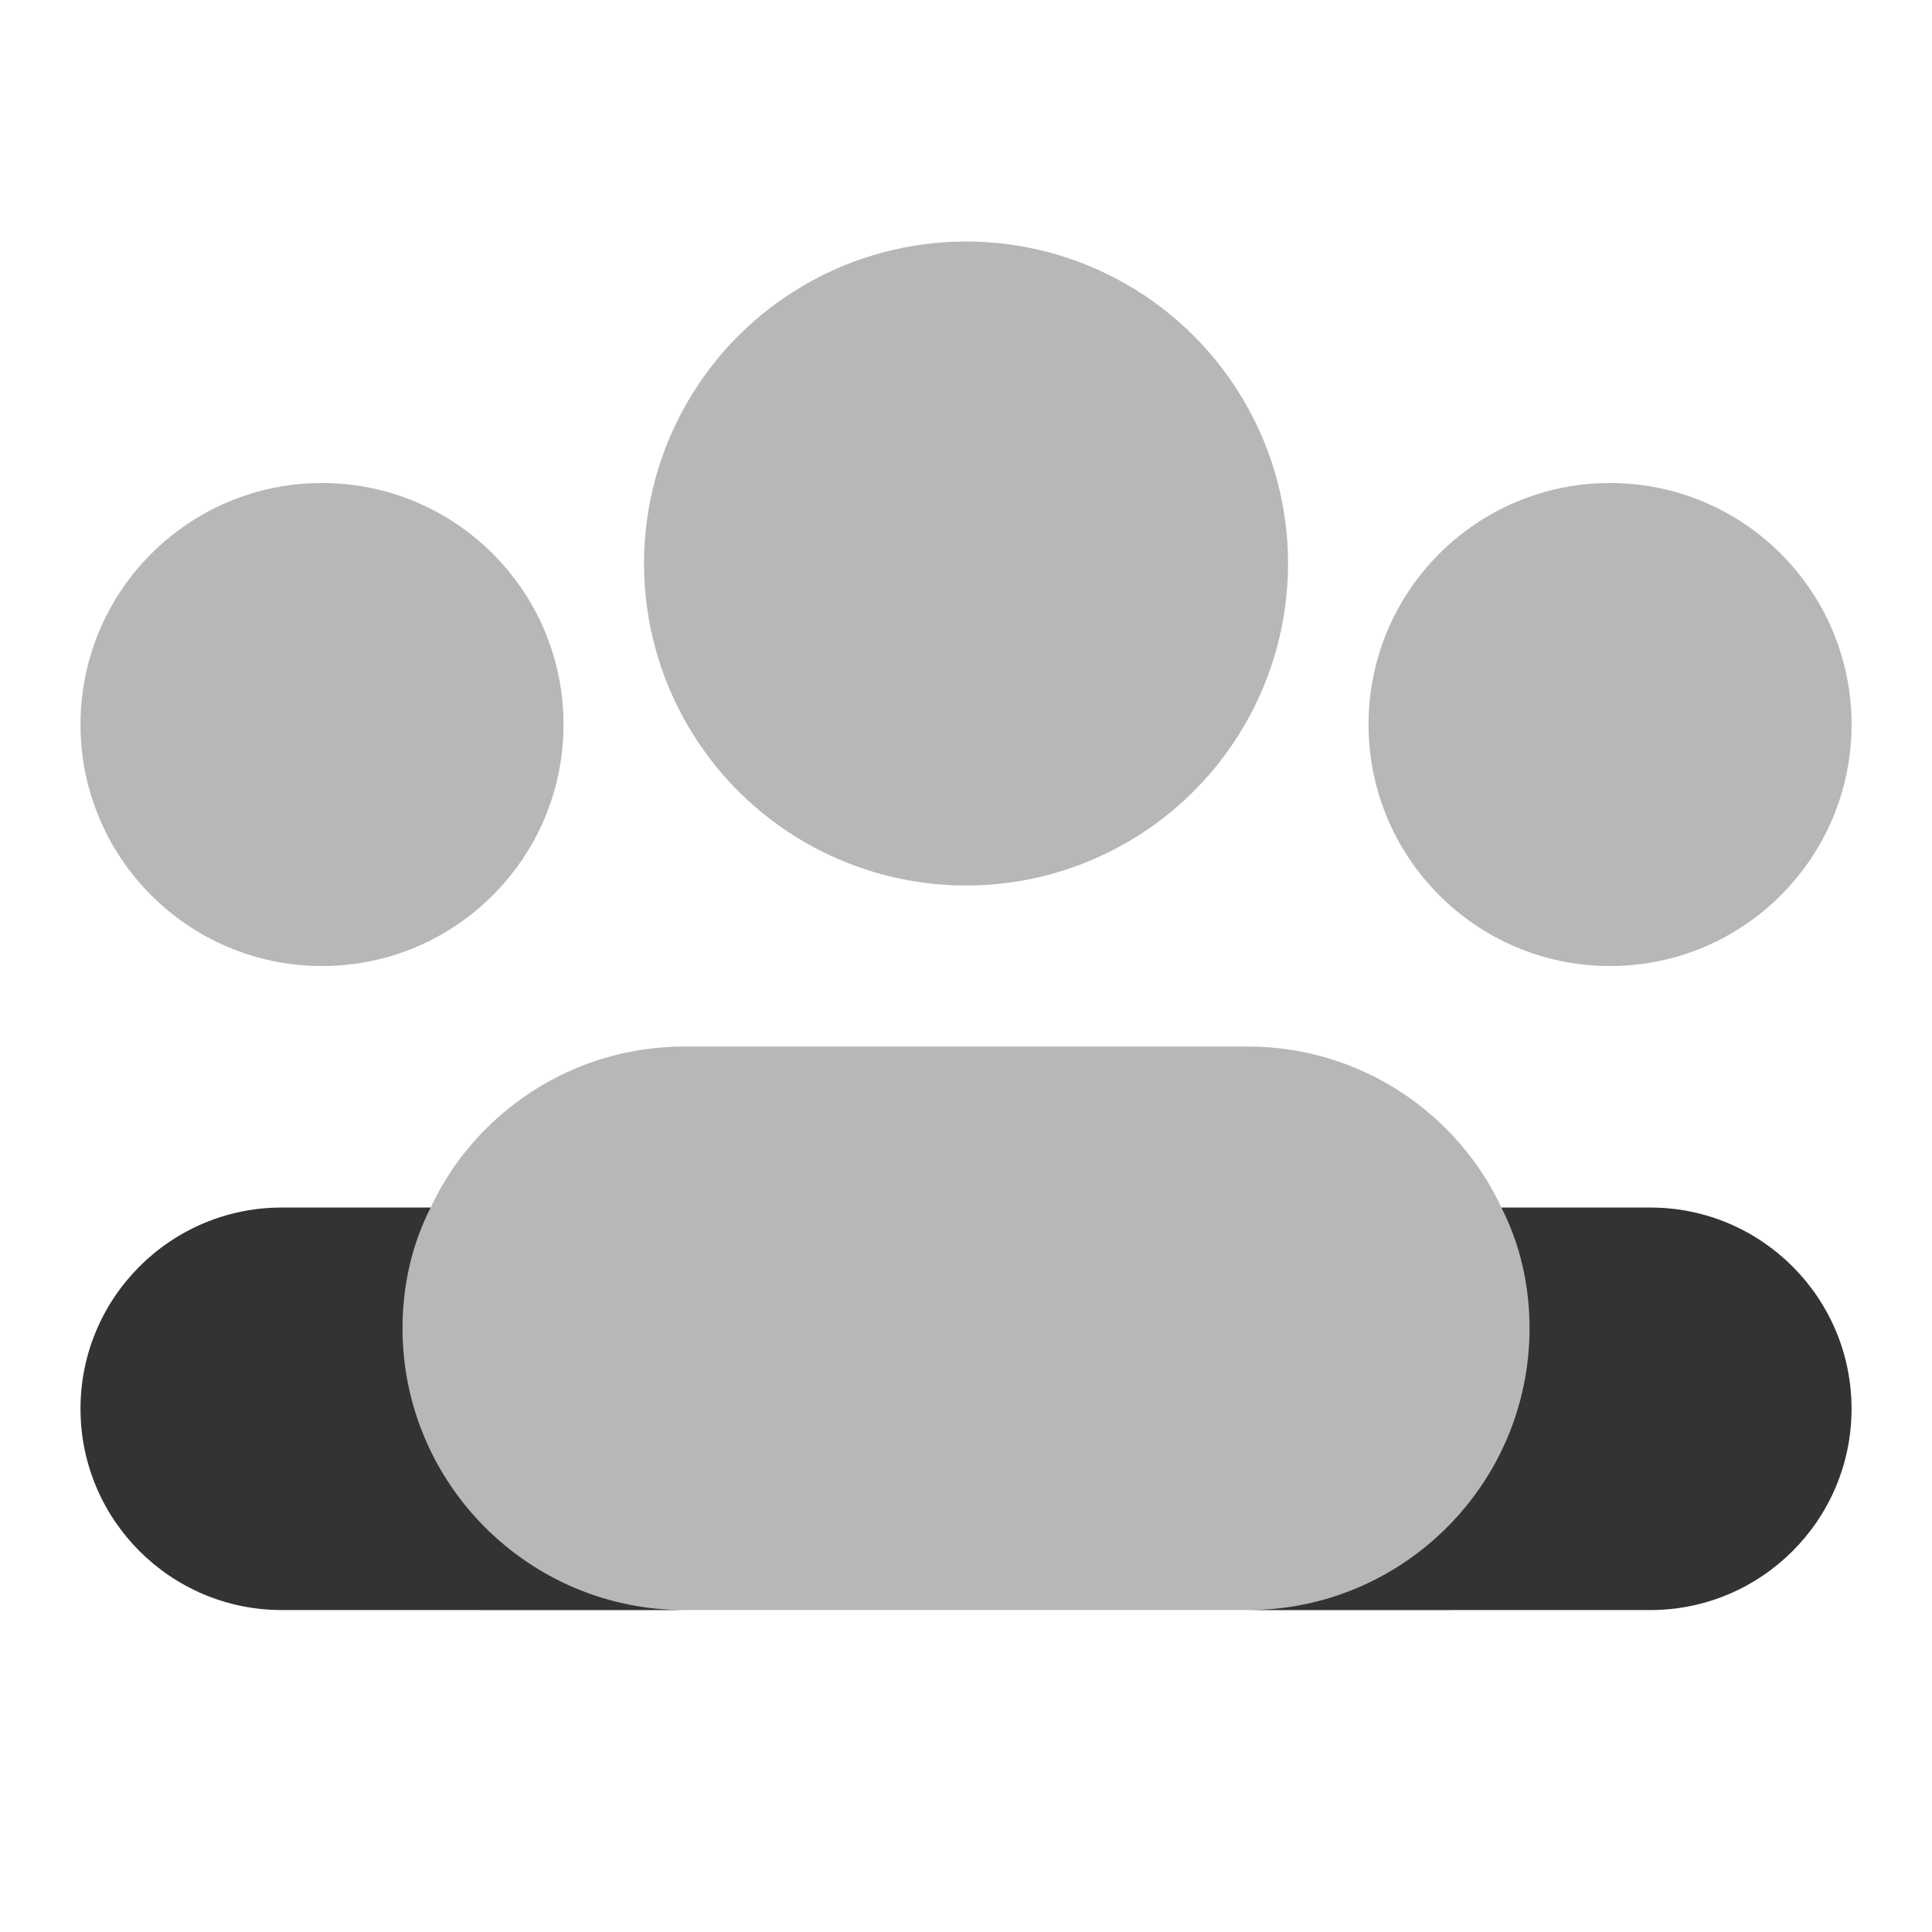
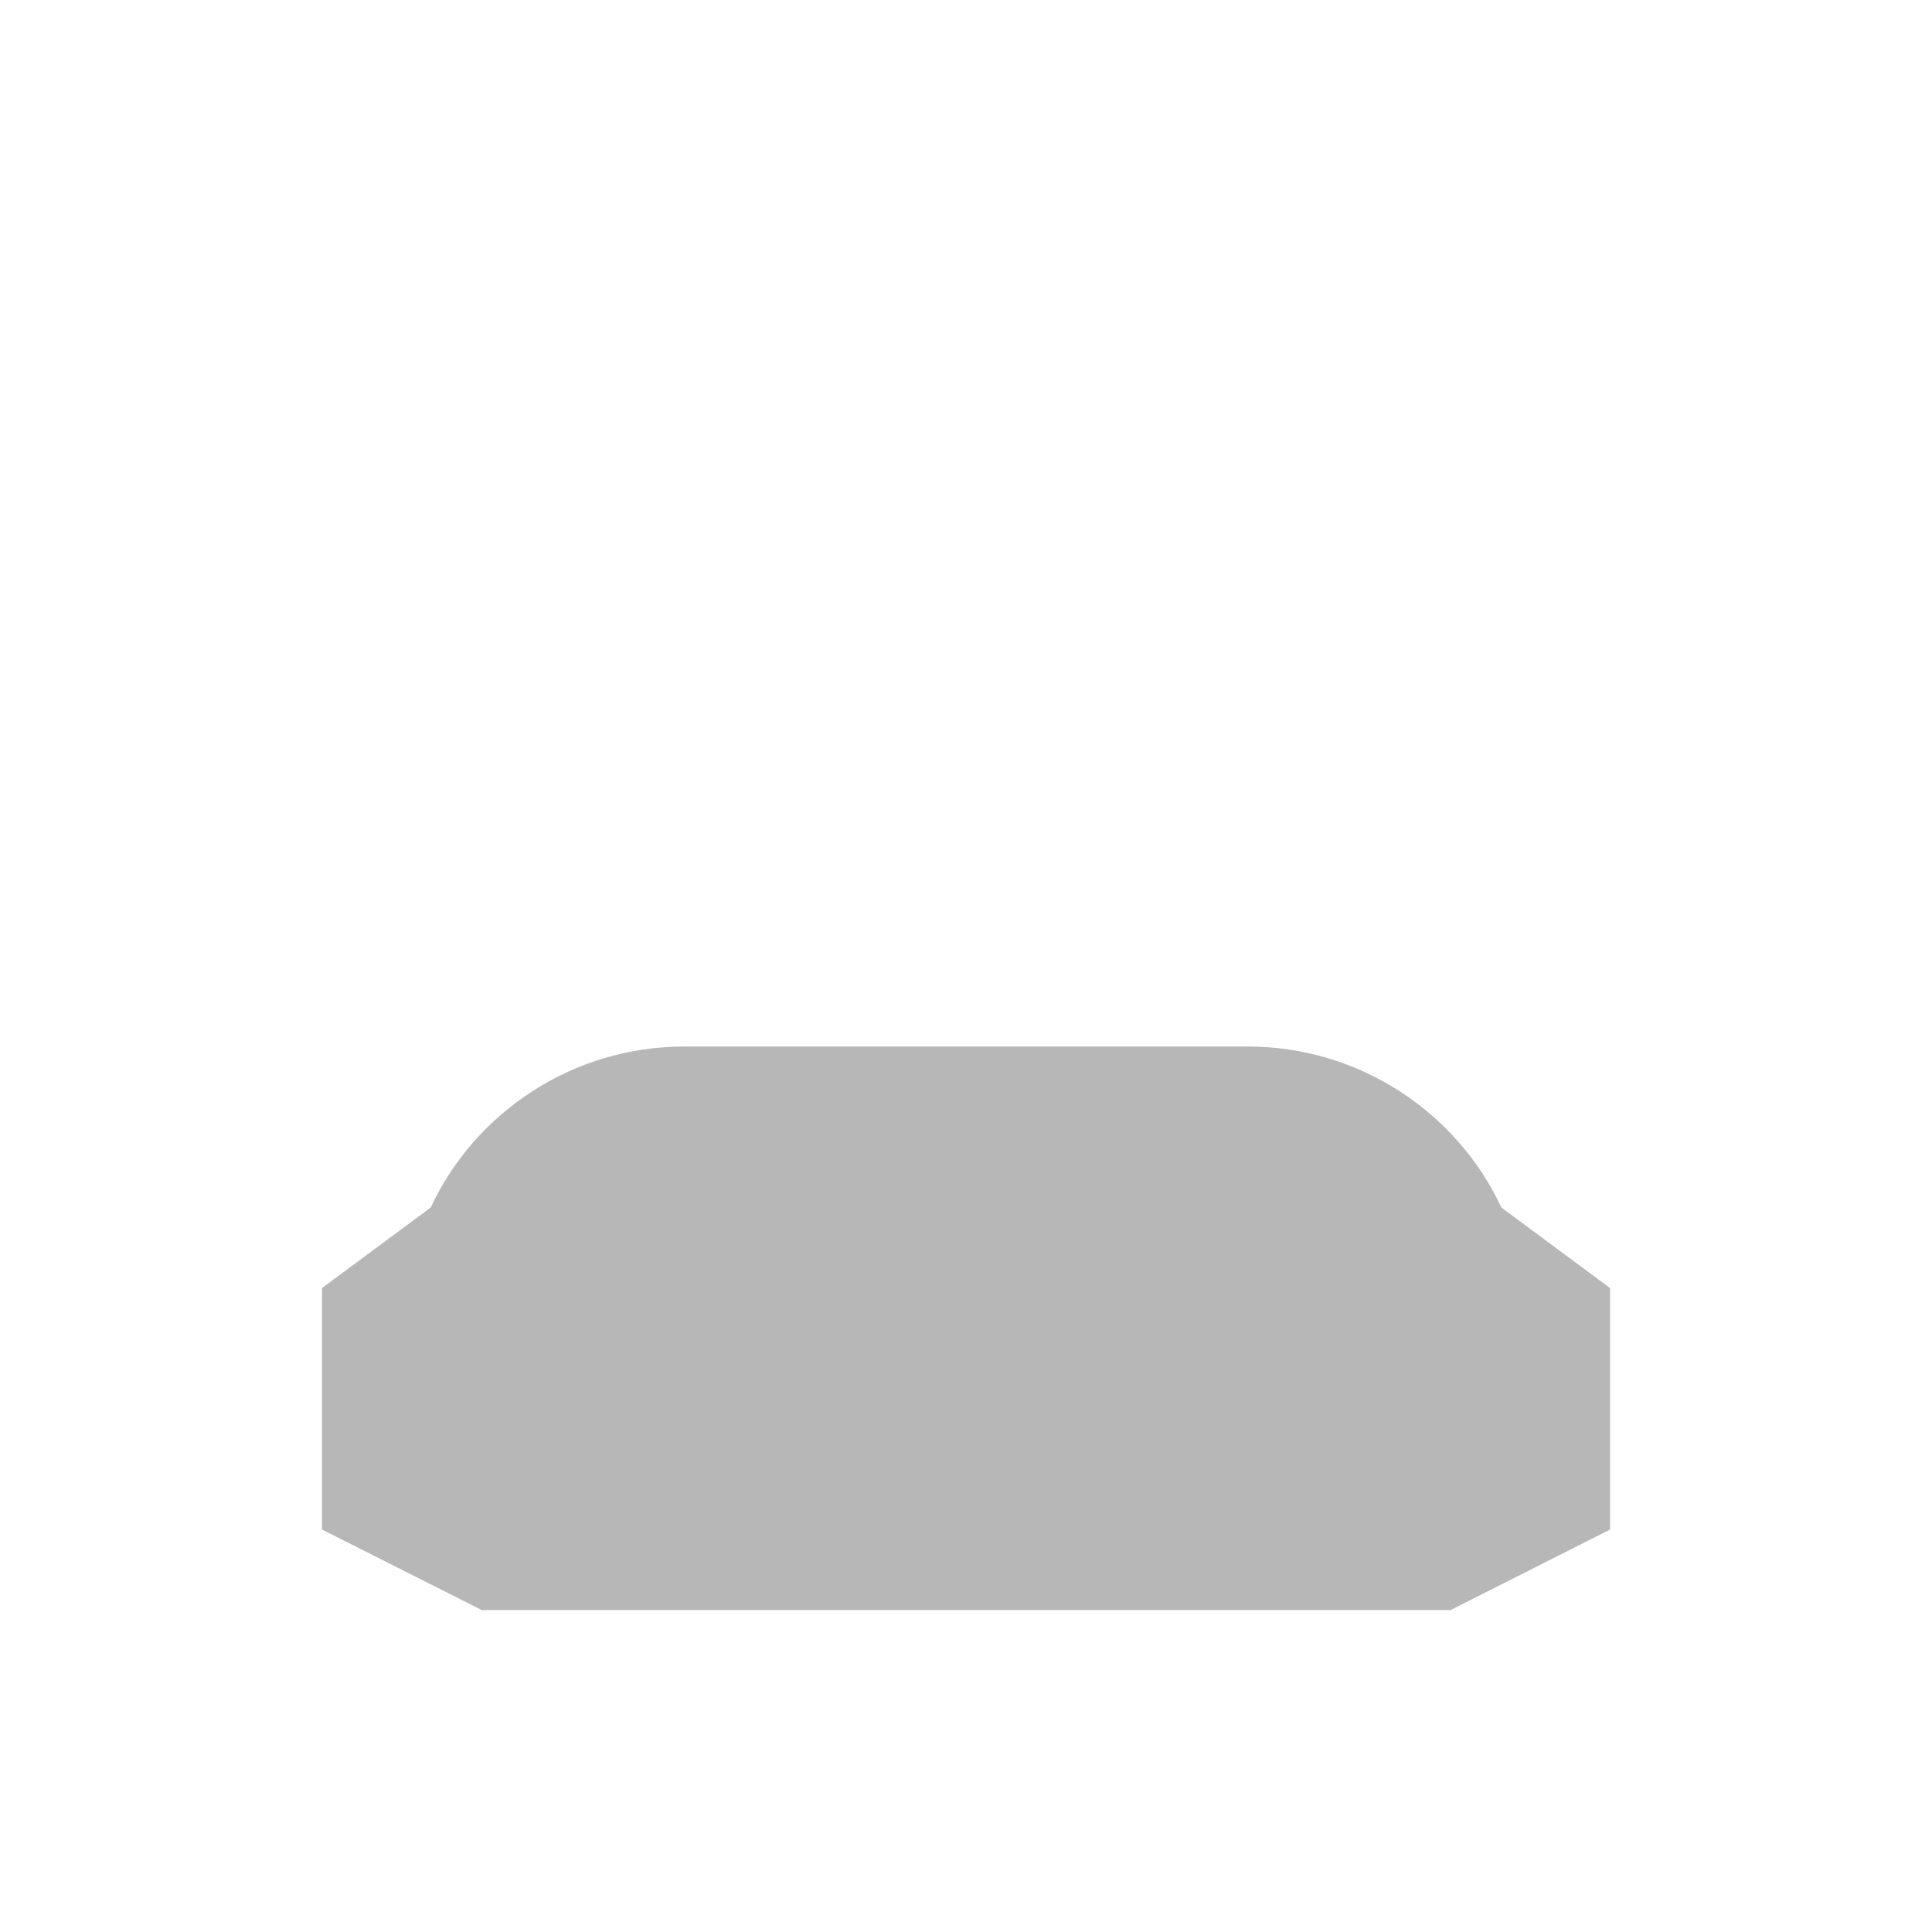
<svg xmlns="http://www.w3.org/2000/svg" viewBox="0,0,256,256" width="192px" height="192px" fill-rule="nonzero">
  <g fill="#333333" fill-rule="nonzero" stroke="none" stroke-width="1" stroke-linecap="butt" stroke-linejoin="miter" stroke-miterlimit="10" stroke-dasharray="" stroke-dashoffset="0" font-family="none" font-weight="none" font-size="none" text-anchor="none" style="mix-blend-mode: normal">
    <g transform="scale(10.667,10.667)">
      <path d="M20,16v3l-1.981,1h-12.035l-1.984,-1v-3l1.35,-1c0.55,-1.18 1.76,-2 3.15,-2h7c1.39,0 2.6,0.82 3.15,2z" opacity="0.35" />
-       <path d="M8.5,20h-5c-1.38,0 -2.5,-1.12 -2.5,-2.5c0,-1.38 1.12,-2.5 2.5,-2.5h1.85c-0.23,0.45 -0.35,0.96 -0.35,1.5c0,1.93 1.57,3.5 3.5,3.5z" />
-       <path d="M23,17.5c0,1.38 -1.12,2.5 -2.5,2.5h-5c1.93,0 3.5,-1.57 3.5,-3.5c0,-0.54 -0.12,-1.05 -0.35,-1.5h1.85c1.38,0 2.5,1.12 2.5,2.5z" />
-       <circle cx="12" cy="7" r="4" opacity="0.35" />
-       <circle cx="20" cy="9" r="3" opacity="0.35" />
-       <circle cx="4" cy="9" r="3" opacity="0.35" />
    </g>
  </g>
</svg>